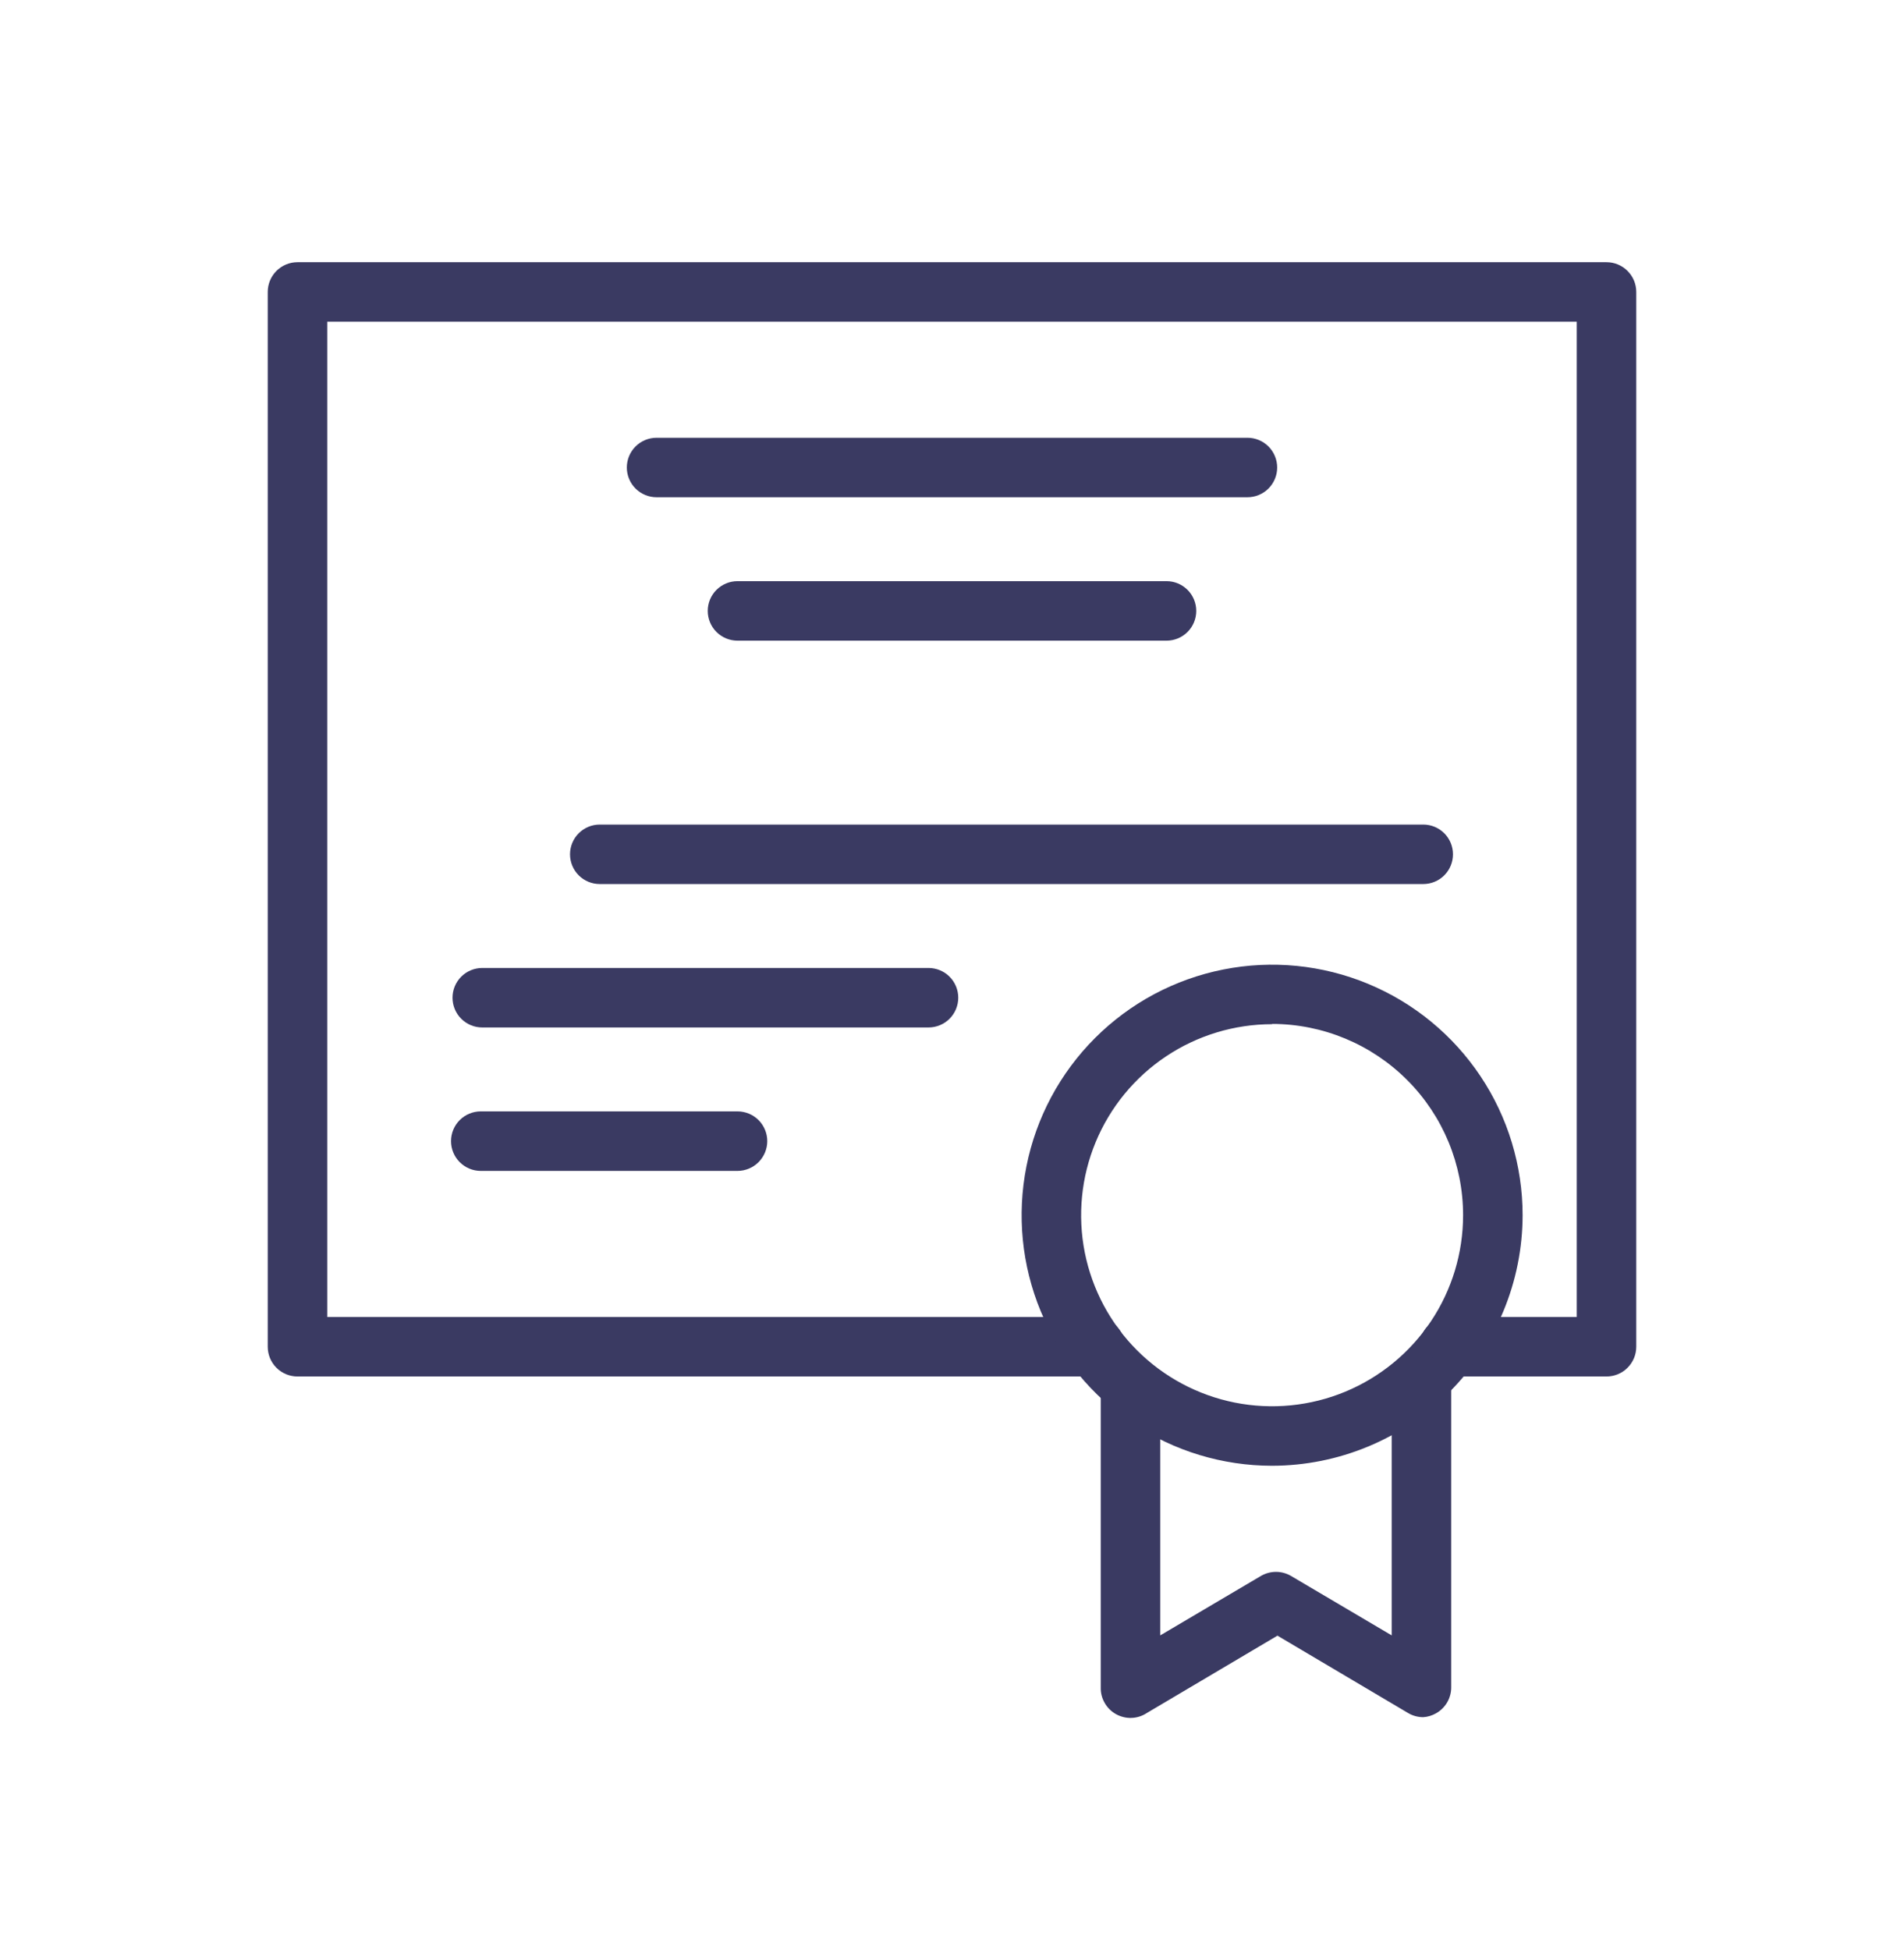
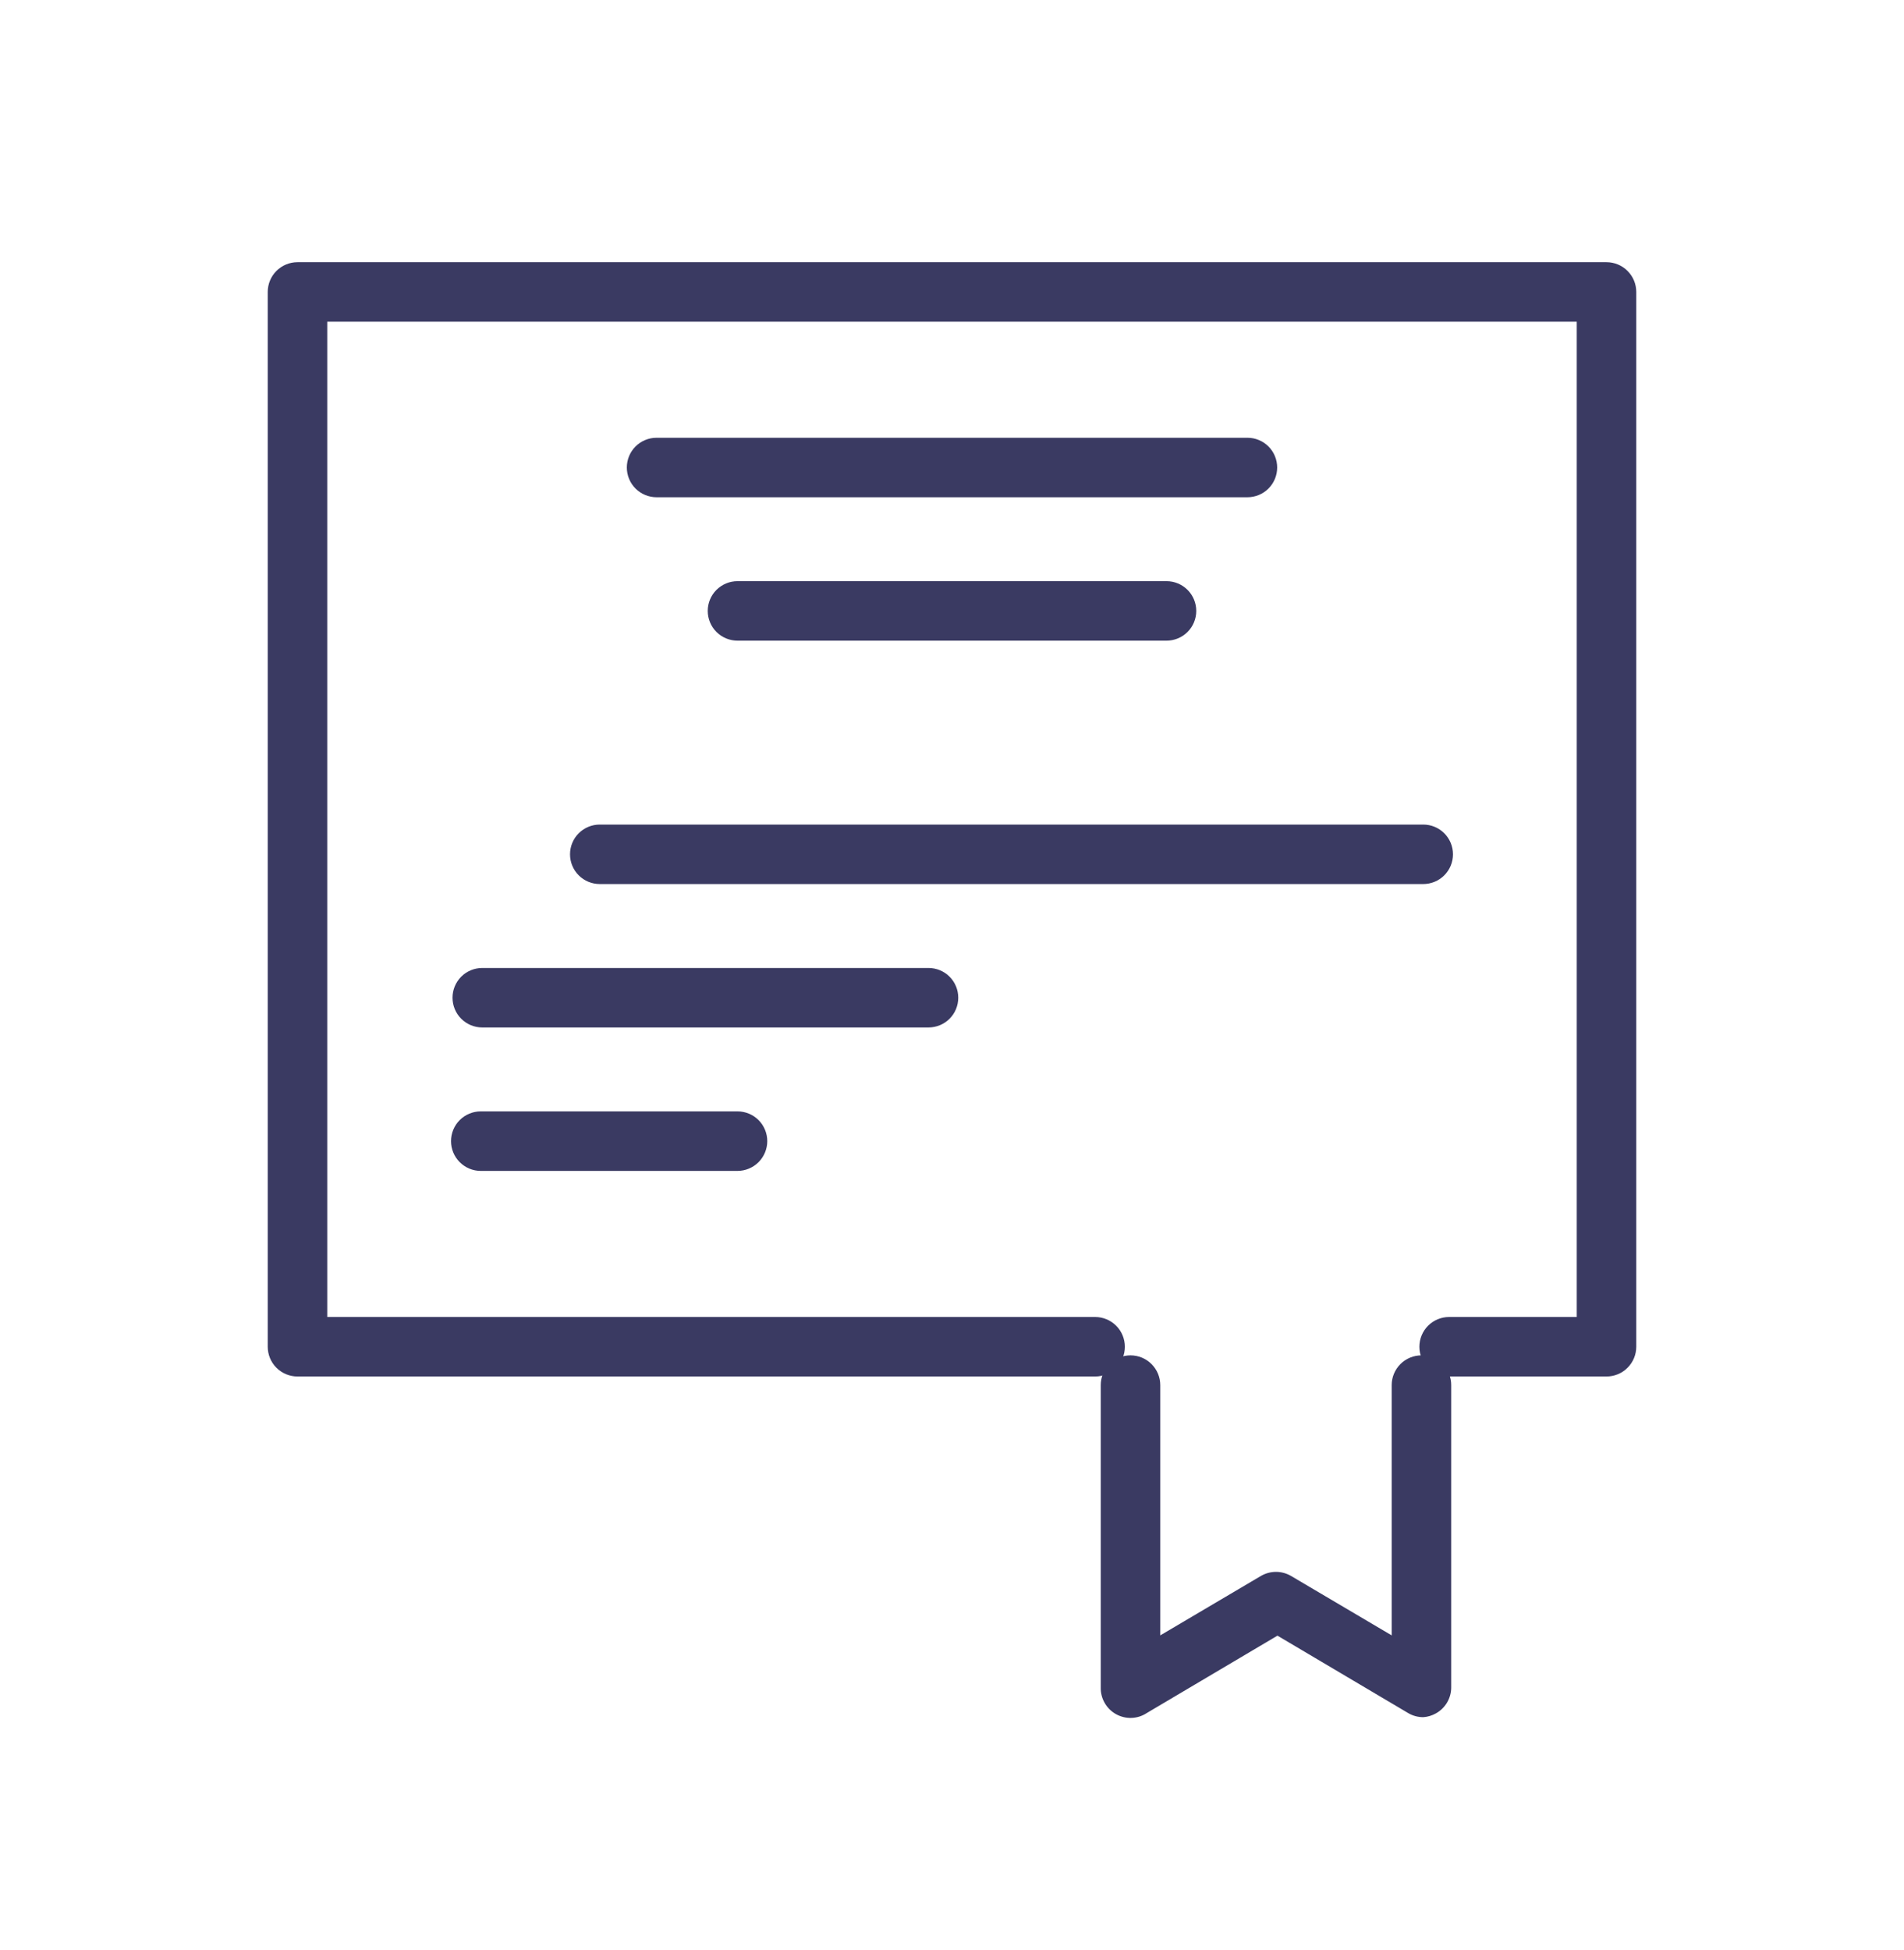
<svg xmlns="http://www.w3.org/2000/svg" width="42" height="43" viewBox="0 0 42 43" fill="none">
  <path d="M35.438 30.359H31.966C31.792 30.359 31.625 30.29 31.502 30.167C31.379 30.044 31.31 29.877 31.31 29.703C31.31 29.529 31.379 29.362 31.502 29.239C31.625 29.116 31.792 29.047 31.966 29.047H34.781V7.095H7.219V29.047H24.157C24.331 29.047 24.497 29.116 24.621 29.239C24.744 29.362 24.813 29.529 24.813 29.703C24.813 29.877 24.744 30.044 24.621 30.167C24.497 30.29 24.331 30.359 24.157 30.359H6.562C6.388 30.359 6.222 30.29 6.098 30.167C5.975 30.044 5.906 29.877 5.906 29.703V6.439C5.906 6.265 5.975 6.098 6.098 5.975C6.222 5.852 6.388 5.783 6.562 5.783H35.438C35.611 5.783 35.779 5.852 35.901 5.975C36.025 6.098 36.094 6.265 36.094 6.439V29.703C36.094 29.877 36.025 30.044 35.901 30.167C35.779 30.29 35.611 30.359 35.438 30.359Z" fill="#3A3A62" />
-   <path d="M28.061 32.328C26.968 32.328 25.9 32.004 24.991 31.397C24.083 30.79 23.375 29.927 22.956 28.917C22.538 27.907 22.429 26.796 22.642 25.724C22.855 24.653 23.381 23.668 24.154 22.895C24.927 22.122 25.911 21.596 26.983 21.383C28.055 21.17 29.166 21.279 30.176 21.698C31.186 22.116 32.048 22.824 32.656 23.733C33.263 24.641 33.587 25.71 33.587 26.802C33.585 28.267 33.002 29.672 31.966 30.708C30.931 31.744 29.526 32.326 28.061 32.328ZM28.061 22.589C27.228 22.589 26.413 22.837 25.721 23.299C25.028 23.762 24.488 24.42 24.169 25.19C23.85 25.96 23.767 26.807 23.929 27.624C24.092 28.442 24.493 29.192 25.082 29.782C25.671 30.371 26.422 30.772 27.239 30.935C28.057 31.097 28.904 31.014 29.674 30.695C30.443 30.376 31.101 29.836 31.564 29.143C32.027 28.45 32.274 27.636 32.274 26.802C32.274 25.684 31.831 24.612 31.041 23.821C30.251 23.03 29.179 22.584 28.061 22.583V22.589Z" fill="#3A3A62" />
  <path d="M31.395 37.873C31.277 37.873 31.162 37.842 31.06 37.781L28.179 36.075L25.298 37.781C25.198 37.847 25.082 37.885 24.962 37.889C24.843 37.894 24.724 37.865 24.619 37.807C24.514 37.749 24.427 37.663 24.368 37.559C24.308 37.455 24.278 37.337 24.281 37.217V30.549C24.281 30.375 24.35 30.209 24.474 30.085C24.596 29.962 24.763 29.893 24.938 29.893C25.111 29.893 25.279 29.962 25.401 30.085C25.525 30.209 25.594 30.375 25.594 30.549V36.069L27.818 34.756C27.918 34.699 28.031 34.668 28.147 34.668C28.262 34.668 28.375 34.699 28.475 34.756L30.699 36.069V30.549C30.699 30.375 30.768 30.209 30.892 30.085C31.015 29.962 31.182 29.893 31.356 29.893C31.53 29.893 31.697 29.962 31.82 30.085C31.943 30.209 32.012 30.375 32.012 30.549V37.217C32.012 37.333 31.981 37.447 31.922 37.548C31.863 37.648 31.779 37.731 31.677 37.788C31.591 37.837 31.494 37.867 31.395 37.873ZM16.268 25.825H10.605C10.431 25.825 10.264 25.755 10.141 25.632C10.018 25.509 9.949 25.342 9.949 25.168C9.949 24.994 10.018 24.827 10.141 24.704C10.264 24.581 10.431 24.512 10.605 24.512H16.268C16.442 24.512 16.609 24.581 16.733 24.704C16.855 24.827 16.925 24.994 16.925 25.168C16.925 25.342 16.855 25.509 16.733 25.632C16.609 25.755 16.442 25.825 16.268 25.825ZM27.517 10.967H14.483C14.309 10.967 14.143 10.898 14.019 10.775C13.896 10.652 13.827 10.485 13.827 10.311C13.827 10.137 13.896 9.97 14.019 9.847C14.143 9.724 14.309 9.655 14.483 9.655H27.517C27.691 9.655 27.858 9.724 27.981 9.847C28.104 9.97 28.173 10.137 28.173 10.311C28.173 10.485 28.104 10.652 27.981 10.775C27.858 10.898 27.691 10.967 27.517 10.967ZM25.732 14.13H16.268C16.094 14.13 15.928 14.061 15.804 13.938C15.681 13.815 15.612 13.648 15.612 13.474C15.612 13.3 15.681 13.133 15.804 13.01C15.928 12.887 16.094 12.818 16.268 12.818H25.732C25.906 12.818 26.073 12.887 26.196 13.01C26.319 13.133 26.388 13.3 26.388 13.474C26.388 13.648 26.319 13.815 26.196 13.938C26.073 14.061 25.906 14.13 25.732 14.13ZM31.395 19.498H13.23C13.056 19.498 12.889 19.429 12.766 19.306C12.643 19.183 12.574 19.016 12.574 18.842C12.574 18.668 12.643 18.501 12.766 18.378C12.889 18.255 13.056 18.186 13.23 18.186H31.395C31.569 18.186 31.736 18.255 31.859 18.378C31.982 18.501 32.051 18.668 32.051 18.842C32.051 19.016 31.982 19.183 31.859 19.306C31.736 19.429 31.569 19.498 31.395 19.498ZM20.482 22.661H10.638C10.464 22.661 10.297 22.592 10.174 22.469C10.051 22.346 9.982 22.179 9.982 22.005C9.982 21.831 10.051 21.664 10.174 21.541C10.297 21.418 10.464 21.349 10.638 21.349H20.482C20.656 21.349 20.823 21.418 20.946 21.541C21.069 21.664 21.138 21.831 21.138 22.005C21.138 22.179 21.069 22.346 20.946 22.469C20.823 22.592 20.656 22.661 20.482 22.661Z" fill="#3A3A62" />
</svg>